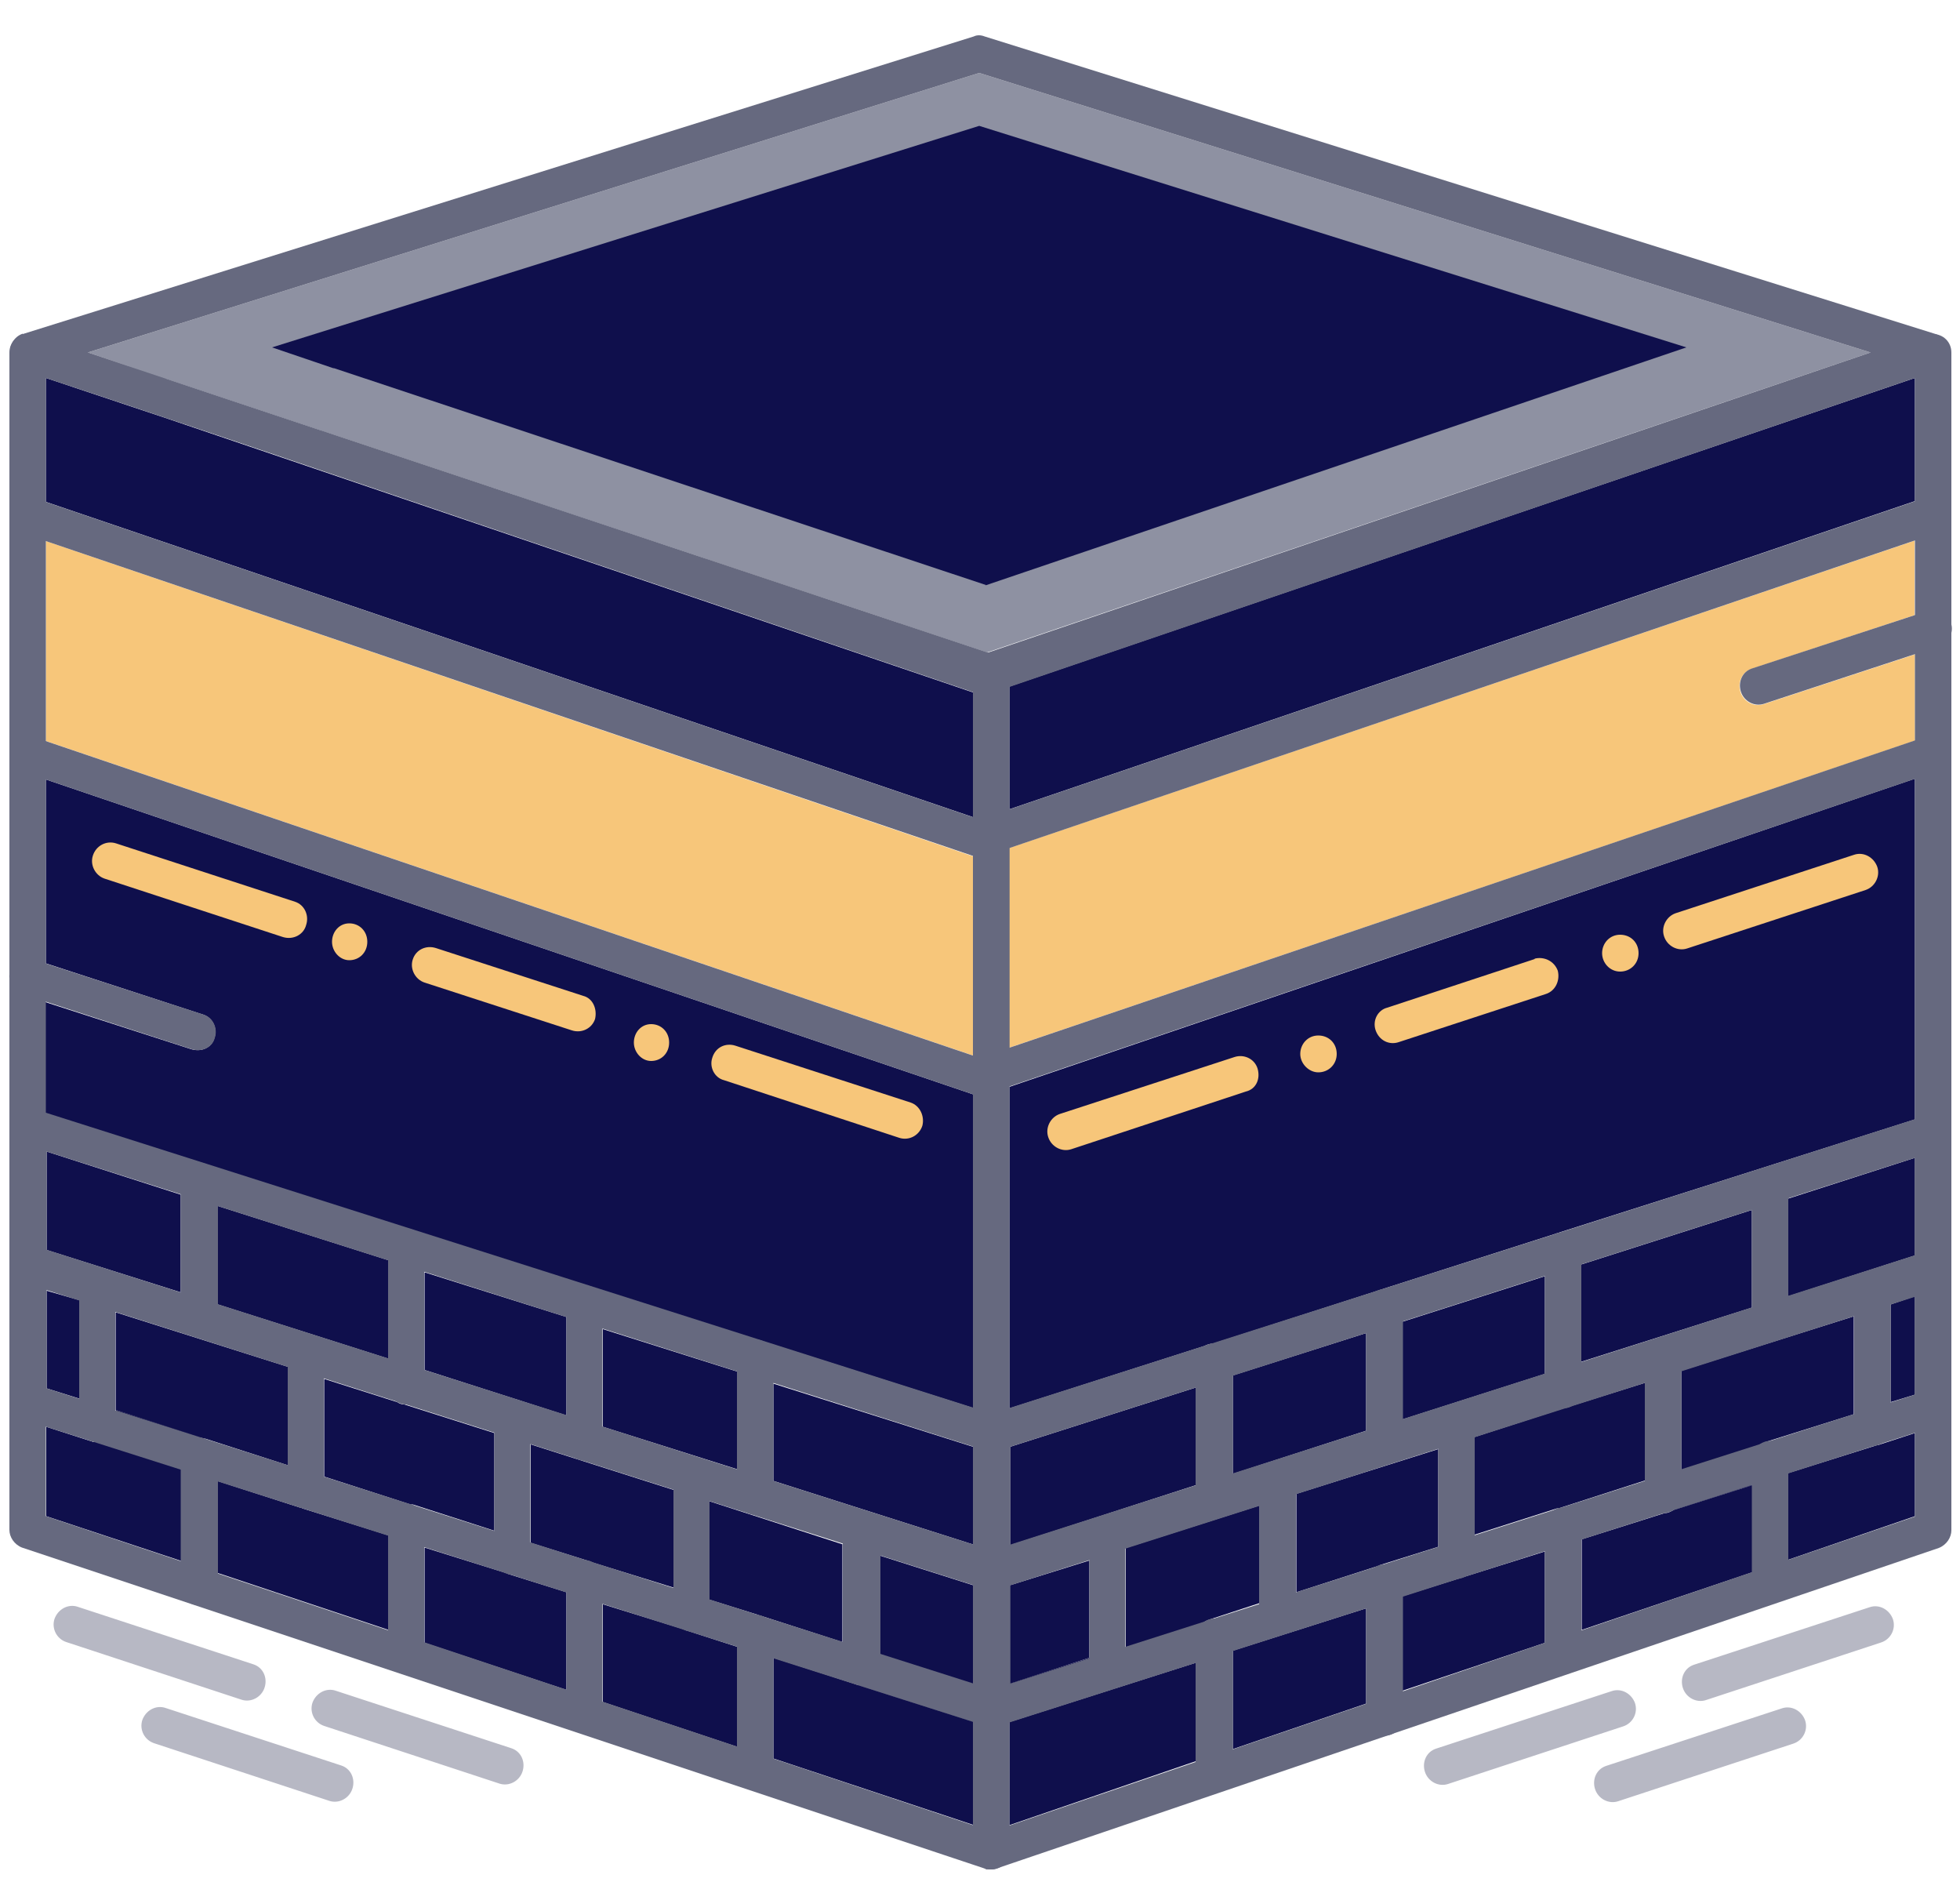
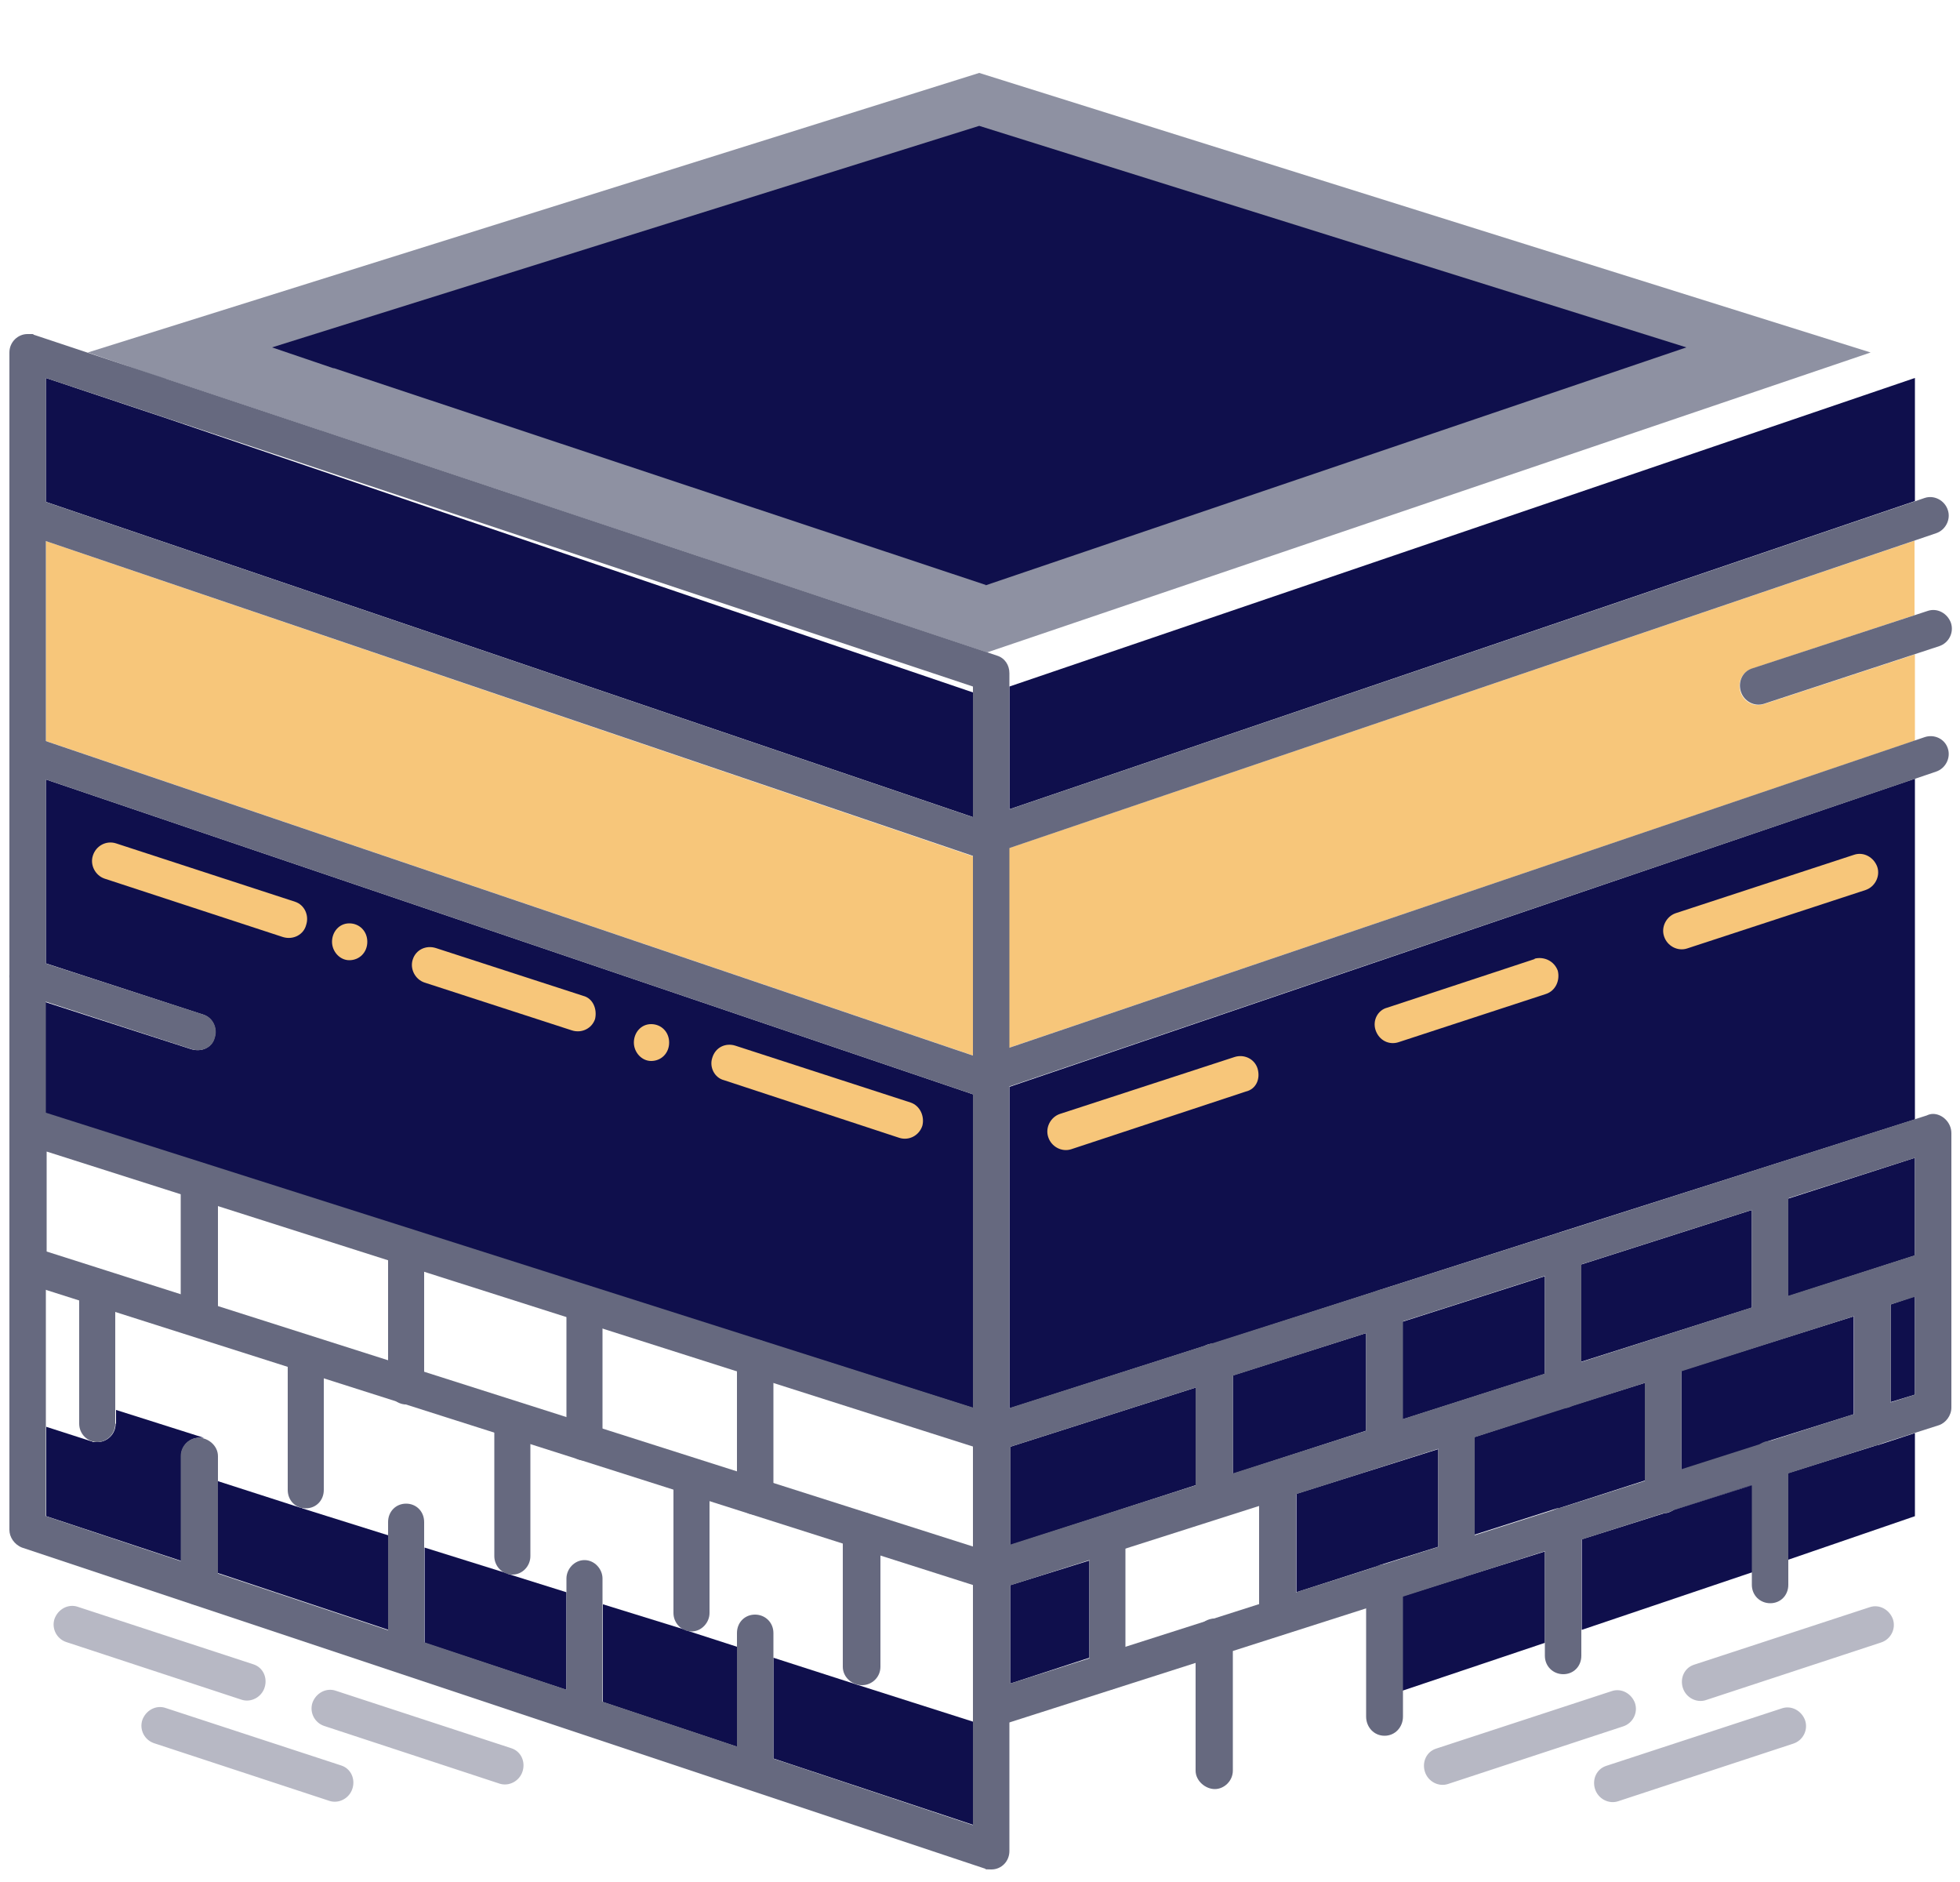
<svg xmlns="http://www.w3.org/2000/svg" viewBox="0 0 500 480">
  <path d="M456.2 375.7v22.1l32.3-11.1v-21.2l-9.5 3.1h-.2l-22.6 7.1zM482.3 332.7v24.9l6.2-1.9v-25.1l-6.2 2.1zM456.2 330.6l32.3-10.4v-24.9l-32.3 10.4v24.9zM446.9 333.5v-24.9l-43.5 13.9v24.8l43.5-13.8zM473 335.7l-44.1 13.9v31.6c0 1.6-.8 3.1-2 3.9l20-6.3v-6.5c0-1.8 1.2-3.7 3-4.3.2 0 .2-.2.4-.2l22.6-7.1v-24.9ZM419.6 377.6v-24.9l-18.8 5.9c-.4.2-.8.4-1.4.4l-23.2 7.5v24.9l21-6.7h.4l22-7.1ZM424.7 385.9l-21.2 6.7v23.1L447 401v-22.2l-20 6.3c-.8.4-1.4.8-2.2.8ZM394.1 419v-23.3l-36.3 11.4v24.1l36.3-12.2zM351.9 399.2l15-4.7v-24.9L330.7 381v25.1l20.8-6.7c.2 0 .4-.2.4-.2ZM357.8 362l36.3-11.6v-24.9l-36.3 11.6V362zM348.5 364.9V340l-34 10.8v25.1l34-11zM305 378.8v-24.9L257.7 369v25.1l47.3-15.3zM277.9 398l-20.2 6.3v25.1l20.2-6.6V398z" style="fill:#0f0f4c;fill-rule:evenodd" />
-   <path d="M287.2 394.9v31.4c0 2.7-2 4.7-4.6 4.7s-4.6-2-4.6-4.7v-3.5l-20.2 6.5v-25.1l-.2.2v34.7l47.5-15.1v-6.5c0-1.8 1.4-3.7 3-4.3.2 0 .4-.2.6-.2l12.5-4.1V384l-34 10.8Z" style="fill:#0f0f4c;fill-rule:evenodd" />
-   <path d="m305 424.1-47.5 15.1v26.3l47.5-16.3v-25.1zM314.5 421v25.1l34-11.6v-24.3l-34 10.8zM46.1 329.6v-24.9l-34.2-11v25.1l34.2 10.8zM55.6 307.6v25.1L99 346.5v-25.1l-43.4-13.8zM108.3 324.5v24.9l36.2 11.6v-25.1l-36.2-11.4zM153.8 339v24.9l34.2 10.8v-24.9L153.8 339zM197.3 352.9v24.8l50.9 16.2V369l-50.9-16.1zM215 393.9l-34-11V408l12.5 3.9c.2.2.4.2.6.2l20.8 6.7v-24.9ZM224.6 396.7v28.4c0 2.7-2.2 4.7-4.7 4.7h-1.2l29.5 9.4v-34.9l-23.6-7.5ZM171.8 404.9V380l-36.4-11.6v25.1l15 4.7q.2 0 .4.2l21 6.5ZM126.1 390.4v-24.9l-23-7.3c-.6 0-1.2-.2-1.8-.6l-18.6-5.9v24.9l22 7.1h.6l20.8 6.7ZM73.4 373.7v-25.1l-43.9-13.9v24.9l22.6 7.3h.2l21.1 6.8zM20.2 356.7v-25.1l-8.3-2.4v24.9l8.3 2.6z" style="fill:#0f0f4c;fill-rule:evenodd" />
  <path d="M29.5 363.1c0 2.7-2.2 4.7-4.6 4.7h-1.2c-.2-.2-.4-.2-.4-.2l-11.5-3.7v22.8l34.4 11.4v-26.7c0-2.7 2.2-4.7 4.6-4.7H52l-22.4-7.1v3.5ZM55.6 377.7v23.5l43.5 14.5v-24.1l-22-6.9c-.2-.2-.4-.2-.6-.2l-20.8-6.7ZM108.3 394.7V419l36.2 12v-24.9l-15-4.7s-.2-.2-.4-.2l-20.8-6.5ZM153.8 409.2v24.9l34.2 11.4V420l-12.7-4.1q-.2 0-.4-.2l-21-6.5ZM197.3 422.8v25.7l50.9 16.9v-26.3l-29.5-9.4c-.2 0-.4-.2-.6-.2l-20.8-6.7ZM193.8 341.8s.2 0 .4.2l54 17.1v-80L11.7 198.8v46.9l40.2 13.1c2.4.8 3.6 3.5 2.8 5.9-.6 2.4-3.2 3.7-5.9 2.9l-37.2-12V284l40.2 12.7c.2.2.4.2.6.2l52.1 16.7c.2 0 .4 0 .6.2l45.1 14.3c.2 0 .4.2.6.2l42.9 13.7ZM257.5 277.2v82l49.7-15.9c.8-.4 1.4-.6 2.2-.6l41.4-13.3 1.8-.6 44.1-14.1c.4-.2.8-.2 1.2-.4l90.6-28.8v-86.9l-231 78.6ZM11.7 128l236.5 80.4v-31.8L42.8 106.8 11.7 96.4V128zM257.5 175.1v31.3l231-78.6V96.4l-231 78.7z" style="fill:#0f0f4c;fill-rule:evenodd" />
  <path d="m251.8 166.4 225.4-76.5-227.4-71.3L22.4 89.9 42 96.6h.2l209.6 69.8Z" style="fill:#8e91a2;fill-rule:evenodd" />
  <path d="m251.4 149.3 178.8-60.7-180.4-56.5L69.4 88.6 85 93.9h.2l166.3 55.3Z" style="fill:#0f0f4c;fill-rule:evenodd" />
  <path d="m257.5 267.2 231-78.3v-22l-38.6 12.7c-2.4.8-5.1-.6-5.9-3.1-.8-2.5.4-5.1 2.8-5.9l41.6-13.7v-19l-231 78.4v51ZM248.2 269.2v-50.8L11.7 138v51l236.5 80.2z" style="fill:#f7c67a;fill-rule:evenodd" />
  <path d="M26.7 224.1c-2.4-.8-3.8-3.5-3-5.9.8-2.5 3.4-3.9 5.9-3.1L75.3 230c2.4.8 3.6 3.5 2.8 5.9-.6 2.4-3.2 3.9-5.9 3.1l-45.5-14.9Zm81.6 26.5c-2.4-.8-3.8-3.5-3-5.9.8-2.5 3.4-3.7 5.9-2.9l37.6 12.2c2.4.6 3.6 3.3 3 5.9-.8 2.4-3.4 3.7-5.9 2.9l-37.6-12.2Zm76.4 24.9c-2.4-.6-3.8-3.3-3-5.7.8-2.7 3.4-3.9 5.9-3.1l44.7 14.5c2.4.8 3.6 3.5 3 5.9-.8 2.5-3.4 3.9-5.9 3.1l-44.7-14.7Z" style="fill:#f7c67a" />
  <path d="M89.1 244.9c2.6 0 4.6-2 4.6-4.7s-2-4.7-4.6-4.7-4.4 2.2-4.4 4.7 2 4.7 4.4 4.7ZM166.1 270.6c2.6 0 4.6-2 4.6-4.7s-2-4.7-4.6-4.7-4.4 2.2-4.4 4.7 2 4.7 4.4 4.7Z" style="fill:#f7c67a;fill-rule:evenodd" />
  <path d="M473 218c2.4-.8 5 .6 5.9 3.1.8 2.4-.6 5.1-3 5.9l-45.5 14.9c-2.4.8-5.1-.6-5.9-3.1-.8-2.4.6-5.1 3-5.9L473 218Zm-81.5 26.5c2.4-.6 5 .6 5.9 3.1.6 2.5-.6 5.1-3 5.9l-37.6 12.3c-2.4.8-5-.4-5.9-3.1-.8-2.5.6-5.1 3-5.7l37.6-12.4Zm-76.6 25.1c2.4-.8 5.1.4 5.9 2.9.8 2.7-.4 5.3-3 5.9l-44.5 14.7c-2.4.8-5.1-.6-5.9-3.1-.8-2.4.6-5.1 3-5.9l44.5-14.5Z" style="fill:#f7c67a" />
-   <path d="M413.3 247.8c2.6 0 4.7-2 4.7-4.7s-2-4.7-4.7-4.7-4.6 2.2-4.6 4.7 2 4.7 4.6 4.7ZM336.3 273.5c2.6 0 4.7-2 4.7-4.7s-2-4.7-4.7-4.7-4.6 2.2-4.6 4.7 2.2 4.7 4.6 4.7Z" style="fill:#f7c67a;fill-rule:evenodd" />
-   <path d="M249.8 18.6 22.4 89.9l227.4 77.3 227.4-77.3-227.4-71.3ZM5.8 85.2 248.4 9.3c.8-.4 1.8-.4 2.8 0l242.6 75.9c1.2.4 2.4 1.4 3 3.1.8 2.4-.6 5.1-3 5.9l-242.6 82.4c-.8.2-1.8.2-2.8 0L5.8 94.1c-1.4-.4-2.6-1.6-3-3.1-.8-2.4.6-5.1 3-5.9ZM8.9 317.8l245.6 78.1c2 .6 3.2 2.5 3.2 4.5v35.3c0 2.7-2 4.7-4.6 4.7s-1.2 0-1.6-.2L5.8 362c-2-.6-3.2-2.4-3.2-4.5v-35.3c0-2.6 2-4.7 4.6-4.7s1.2 0 1.6.2Zm239.5 86.1L11.9 328.6v25.5l236.5 75.3v-25.5Z" style="fill:#66697f" />
  <path d="m488.5 330.2-230.8 73.7v25.5l230.8-73.7v-25.5Zm-236.9 65.7 239.9-76.7c.4 0 1-.2 1.6-.2 2.4 0 4.7 2.2 4.7 4.7V359c0 2-1.4 3.9-3.2 4.5l-239.9 76.7c-.6.2-1 .2-1.6.2-2.6 0-4.7-2-4.7-4.7v-35.3c0-2 1.2-3.9 3.2-4.5Z" style="fill:#66697f" />
  <path d="M8.9 282.9 254.5 361c2 .6 3.2 2.7 3.2 4.5v35.3c0 2.6-2 4.9-4.6 4.9s-1.2-.2-1.6-.4L5.8 327.1c-2-.6-3.2-2.4-3.2-4.5v-35.3c0-2.7 2-4.7 4.6-4.7s1.2 0 1.6.2ZM248.4 369 11.9 293.7v25.5l236.5 75.3V369Z" style="fill:#66697f" />
  <path d="M488.5 295.3 257.7 369v25.5l230.8-73.7v-25.5ZM251.6 361l239.9-76.5c.4-.2 1-.4 1.6-.4 2.4 0 4.7 2.2 4.7 4.9v35.3c0 2-1.4 3.9-3.2 4.5l-239.9 76.5c-.6.2-1 .4-1.6.4-2.6 0-4.7-2.2-4.7-4.9v-35.3c0-1.8 1.2-3.9 3.2-4.5ZM46.1 301.2c0-2.6 2.2-4.7 4.6-4.7s4.9 2 4.9 4.7v34.9c0 2.4-2.2 4.7-4.9 4.7s-4.6-2.2-4.6-4.7v-34.9ZM99 318c0-2.4 2-4.7 4.6-4.7s4.6 2.3 4.6 4.7v35.5c0 2.7-2.2 4.7-4.6 4.7s-4.6-2-4.6-4.7V318ZM144.5 332.5c0-2.4 2-4.7 4.6-4.7s4.6 2.2 4.6 4.7v35.3c0 2.7-2 4.7-4.6 4.7s-4.6-2-4.6-4.7v-35.3ZM188 346.3c0-2.7 2-4.7 4.6-4.7s4.7 2 4.7 4.7v35.1c0 2.7-2 4.9-4.7 4.9s-4.6-2.2-4.6-4.9v-35.1ZM73.4 345.3c0-2.5 2-4.7 4.6-4.7s4.6 2.2 4.6 4.7V380c0 2.7-2 4.7-4.6 4.7s-4.6-2-4.6-4.7v-34.7ZM126.1 362.2c0-2.6 2.2-4.7 4.6-4.7s4.6 2 4.6 4.7v34.7c0 2.5-2 4.7-4.6 4.7s-4.6-2.2-4.6-4.7v-34.7ZM171.8 376.7c0-2.7 2-4.7 4.6-4.7s4.6 2 4.6 4.7v34.7c0 2.4-2 4.7-4.6 4.7s-4.6-2.2-4.6-4.7v-34.7ZM215 390.4c0-2.4 2.2-4.7 4.9-4.7s4.7 2.2 4.7 4.7v34.7c0 2.7-2.2 4.7-4.7 4.7s-4.9-2-4.9-4.7v-34.7ZM46.1 371.4c0-2.7 2.2-4.7 4.6-4.7s4.9 2 4.9 4.7v33.3c0 2.7-2.2 4.7-4.9 4.7s-4.6-2-4.6-4.7v-33.3ZM99 388.2c0-2.7 2-4.7 4.6-4.7s4.6 2 4.6 4.7v34.1c0 2.7-2.2 4.7-4.6 4.7s-4.6-2-4.6-4.7v-34.1ZM144.5 402.6c0-2.4 2-4.7 4.6-4.7s4.6 2.3 4.6 4.7v34.3c0 2.7-2 4.7-4.6 4.7s-4.6-2-4.6-4.7v-34.3ZM188 416.5c0-2.7 2-4.7 4.6-4.7s4.7 2 4.7 4.7v34.3c0 2.4-2 4.7-4.7 4.7s-4.6-2.2-4.6-4.7v-34.3ZM20.2 329.4c0-2.6 2-4.7 4.6-4.7s4.6 2 4.6 4.7v33.7c0 2.7-2.2 4.7-4.6 4.7s-4.6-2-4.6-4.7v-33.7Z" style="fill:#66697f" />
  <path d="M446.9 302.3c0-2.7 2-4.7 4.7-4.7s4.6 2 4.6 4.7V337c0 2.7-2 4.9-4.6 4.9s-4.7-2.2-4.7-4.9v-34.7ZM394.1 319c0-2.7 2-4.7 4.7-4.7s4.6 2 4.6 4.7v35.5c0 2.4-2 4.7-4.6 4.7s-4.7-2.3-4.7-4.7V319ZM348.5 333.5c0-2.7 2-4.7 4.7-4.7s4.7 2 4.7 4.7v35.3c0 2.7-2 4.7-4.7 4.7s-4.7-2-4.7-4.7v-35.3ZM305 347.3c0-2.6 2.2-4.7 4.9-4.7s4.6 2 4.6 4.7v35.1c0 2.7-2.2 4.7-4.6 4.7s-4.9-2-4.9-4.7v-35.1ZM419.6 346.3c0-2.7 2.2-4.7 4.7-4.7s4.6 2 4.6 4.7v34.9c0 2.7-2 4.7-4.6 4.7s-4.7-2-4.7-4.7v-34.9ZM366.9 363.1c0-2.4 2-4.7 4.6-4.7s4.7 2.2 4.7 4.7V398c0 2.5-2 4.7-4.7 4.7s-4.6-2.2-4.6-4.7v-34.9ZM321.2 377.7c0-2.6 2.2-4.7 4.8-4.7s4.6 2 4.6 4.7v34.7c0 2.7-2.2 4.7-4.6 4.7s-4.8-2-4.8-4.7v-34.7ZM277.9 391.4c0-2.4 2-4.7 4.6-4.7s4.6 2.2 4.6 4.7v34.9c0 2.7-2 4.7-4.6 4.7s-4.6-2-4.6-4.7v-34.9ZM446.9 372.2c0-2.4 2-4.7 4.7-4.7s4.6 2.3 4.6 4.7v32c0 2.7-2 4.7-4.6 4.7s-4.7-2-4.7-4.7v-32ZM394.1 389.2c0-2.6 2-4.7 4.7-4.7s4.6 2.1 4.6 4.7v33.1c0 2.7-2 4.7-4.6 4.7s-4.7-2-4.7-4.7v-33.1ZM348.5 403.9c0-2.7 2-4.9 4.7-4.9s4.7 2.2 4.7 4.9v33.9c0 2.7-2 4.9-4.7 4.9s-4.7-2.2-4.7-4.9v-33.9ZM305 417.5c0-2.4 2.2-4.7 4.9-4.7s4.6 2.2 4.6 4.7v34.1c0 2.6-2.2 4.7-4.6 4.7s-4.9-2.1-4.9-4.7v-34.1ZM473 330.4c0-2.7 2-4.7 4.6-4.7s4.7 2 4.7 4.7v33.7c0 2.7-2.2 4.7-4.7 4.7s-4.6-2-4.6-4.7v-33.7ZM5.8 136c-2.4-.8-3.8-3.5-3-5.9.8-2.5 3.4-3.9 5.9-3.1l241.2 82L491 127c2.4-.8 5.1.6 5.9 3.1.8 2.4-.6 5.1-3 5.9l-242.6 82.4c-.8.2-1.8.4-2.8 0L5.8 136Z" style="fill:#66697f" />
  <path d="M5.8 196.8c-2.4-.8-3.8-3.5-3-5.9.8-2.5 3.4-3.7 5.9-2.9l241.2 81.8L491 188c2.4-.8 5.1.4 5.9 2.9.8 2.4-.6 5.1-3 5.9l-242.6 82.4c-.8.4-1.8.4-2.8 0L5.8 196.8ZM5.6 253.5c-2.4-.8-3.8-3.5-3-5.9.8-2.4 3.4-3.7 5.9-2.9L52 258.8c2.4.8 3.6 3.5 2.8 5.9-.6 2.4-3.2 3.7-5.9 2.9L5.6 253.5ZM491.8 155.8c2.4-.8 5 .6 5.9 3.1.8 2.5-.6 5.1-3 5.9L450 179.5c-2.4.8-5.1-.6-5.9-3.1-.8-2.5.4-5.1 2.8-5.9l44.9-14.7Z" style="fill:#66697f" />
-   <path d="m488.5 96.4-231 78.8v290.4l231-78.8V96.4Zm-237.1 70.8 239.9-81.6c.6-.2 1.2-.4 1.8-.4 2.6 0 4.7 2 4.7 4.7v300.4c0 1.8-1.2 3.7-3.2 4.5l-239.9 81.6c-.6.2-1.2.4-1.8.4-2.6 0-4.7-2-4.7-4.7V171.7c0-2 1.2-3.9 3.2-4.5Z" style="fill:#66697f" />
  <path d="m8.7 85.4 245.6 81.8c2 .6 3.2 2.4 3.2 4.5v300.4c0 2.6-2 4.7-4.6 4.7s-1-.2-1.6-.2L5.6 394.7c-2-.8-3.2-2.7-3.2-4.5V89.9c0-2.7 2.2-4.7 4.6-4.7s1.2 0 1.6.2Zm239.5 89.7L11.7 96.4v290.3l236.5 78.8V175.1Z" style="fill:#66697f" />
  <path d="M477 409.9c2.4-.8 5 .6 5.9 3.1.8 2.5-.6 5.1-3 5.9l-44.7 14.7c-2.4.8-5.1-.6-5.9-3.1-.8-2.5.4-5.1 2.8-5.9l44.9-14.7ZM411.2 431.3c2.4-.8 5 .6 5.9 3.1.8 2.5-.6 5.1-3 5.9L369.4 455c-2.4.8-5.1-.6-5.9-3.1-.8-2.5.4-5.1 2.8-5.9l44.9-14.7ZM454.6 435.7c2.4-.8 5 .6 5.9 3.1.8 2.5-.6 5.1-3 5.9l-44.7 14.7c-2.4.8-5.1-.6-5.9-3.1-.8-2.5.4-5.1 2.8-5.9l44.9-14.7ZM19.8 409.8c-2.4-.8-5 .6-5.9 3.1-.8 2.5.6 5.1 3 5.9l44.7 14.7c2.4.8 5.1-.6 5.9-3.1.8-2.5-.4-5.1-2.8-5.9l-44.9-14.7ZM85.6 431.2c-2.4-.8-5 .6-5.9 3.1-.8 2.5.6 5.1 3 5.9l44.7 14.7c2.4.8 5.1-.6 5.9-3.1.8-2.5-.4-5.1-2.8-5.9l-44.9-14.7ZM42.2 435.6c-2.4-.8-5 .6-5.9 3.1-.8 2.5.6 5.1 3 5.9L84 459.3c2.4.8 5.1-.6 5.9-3.1.8-2.5-.4-5.1-2.8-5.9l-44.9-14.7Z" style="fill:#b7b8c4" />
</svg>